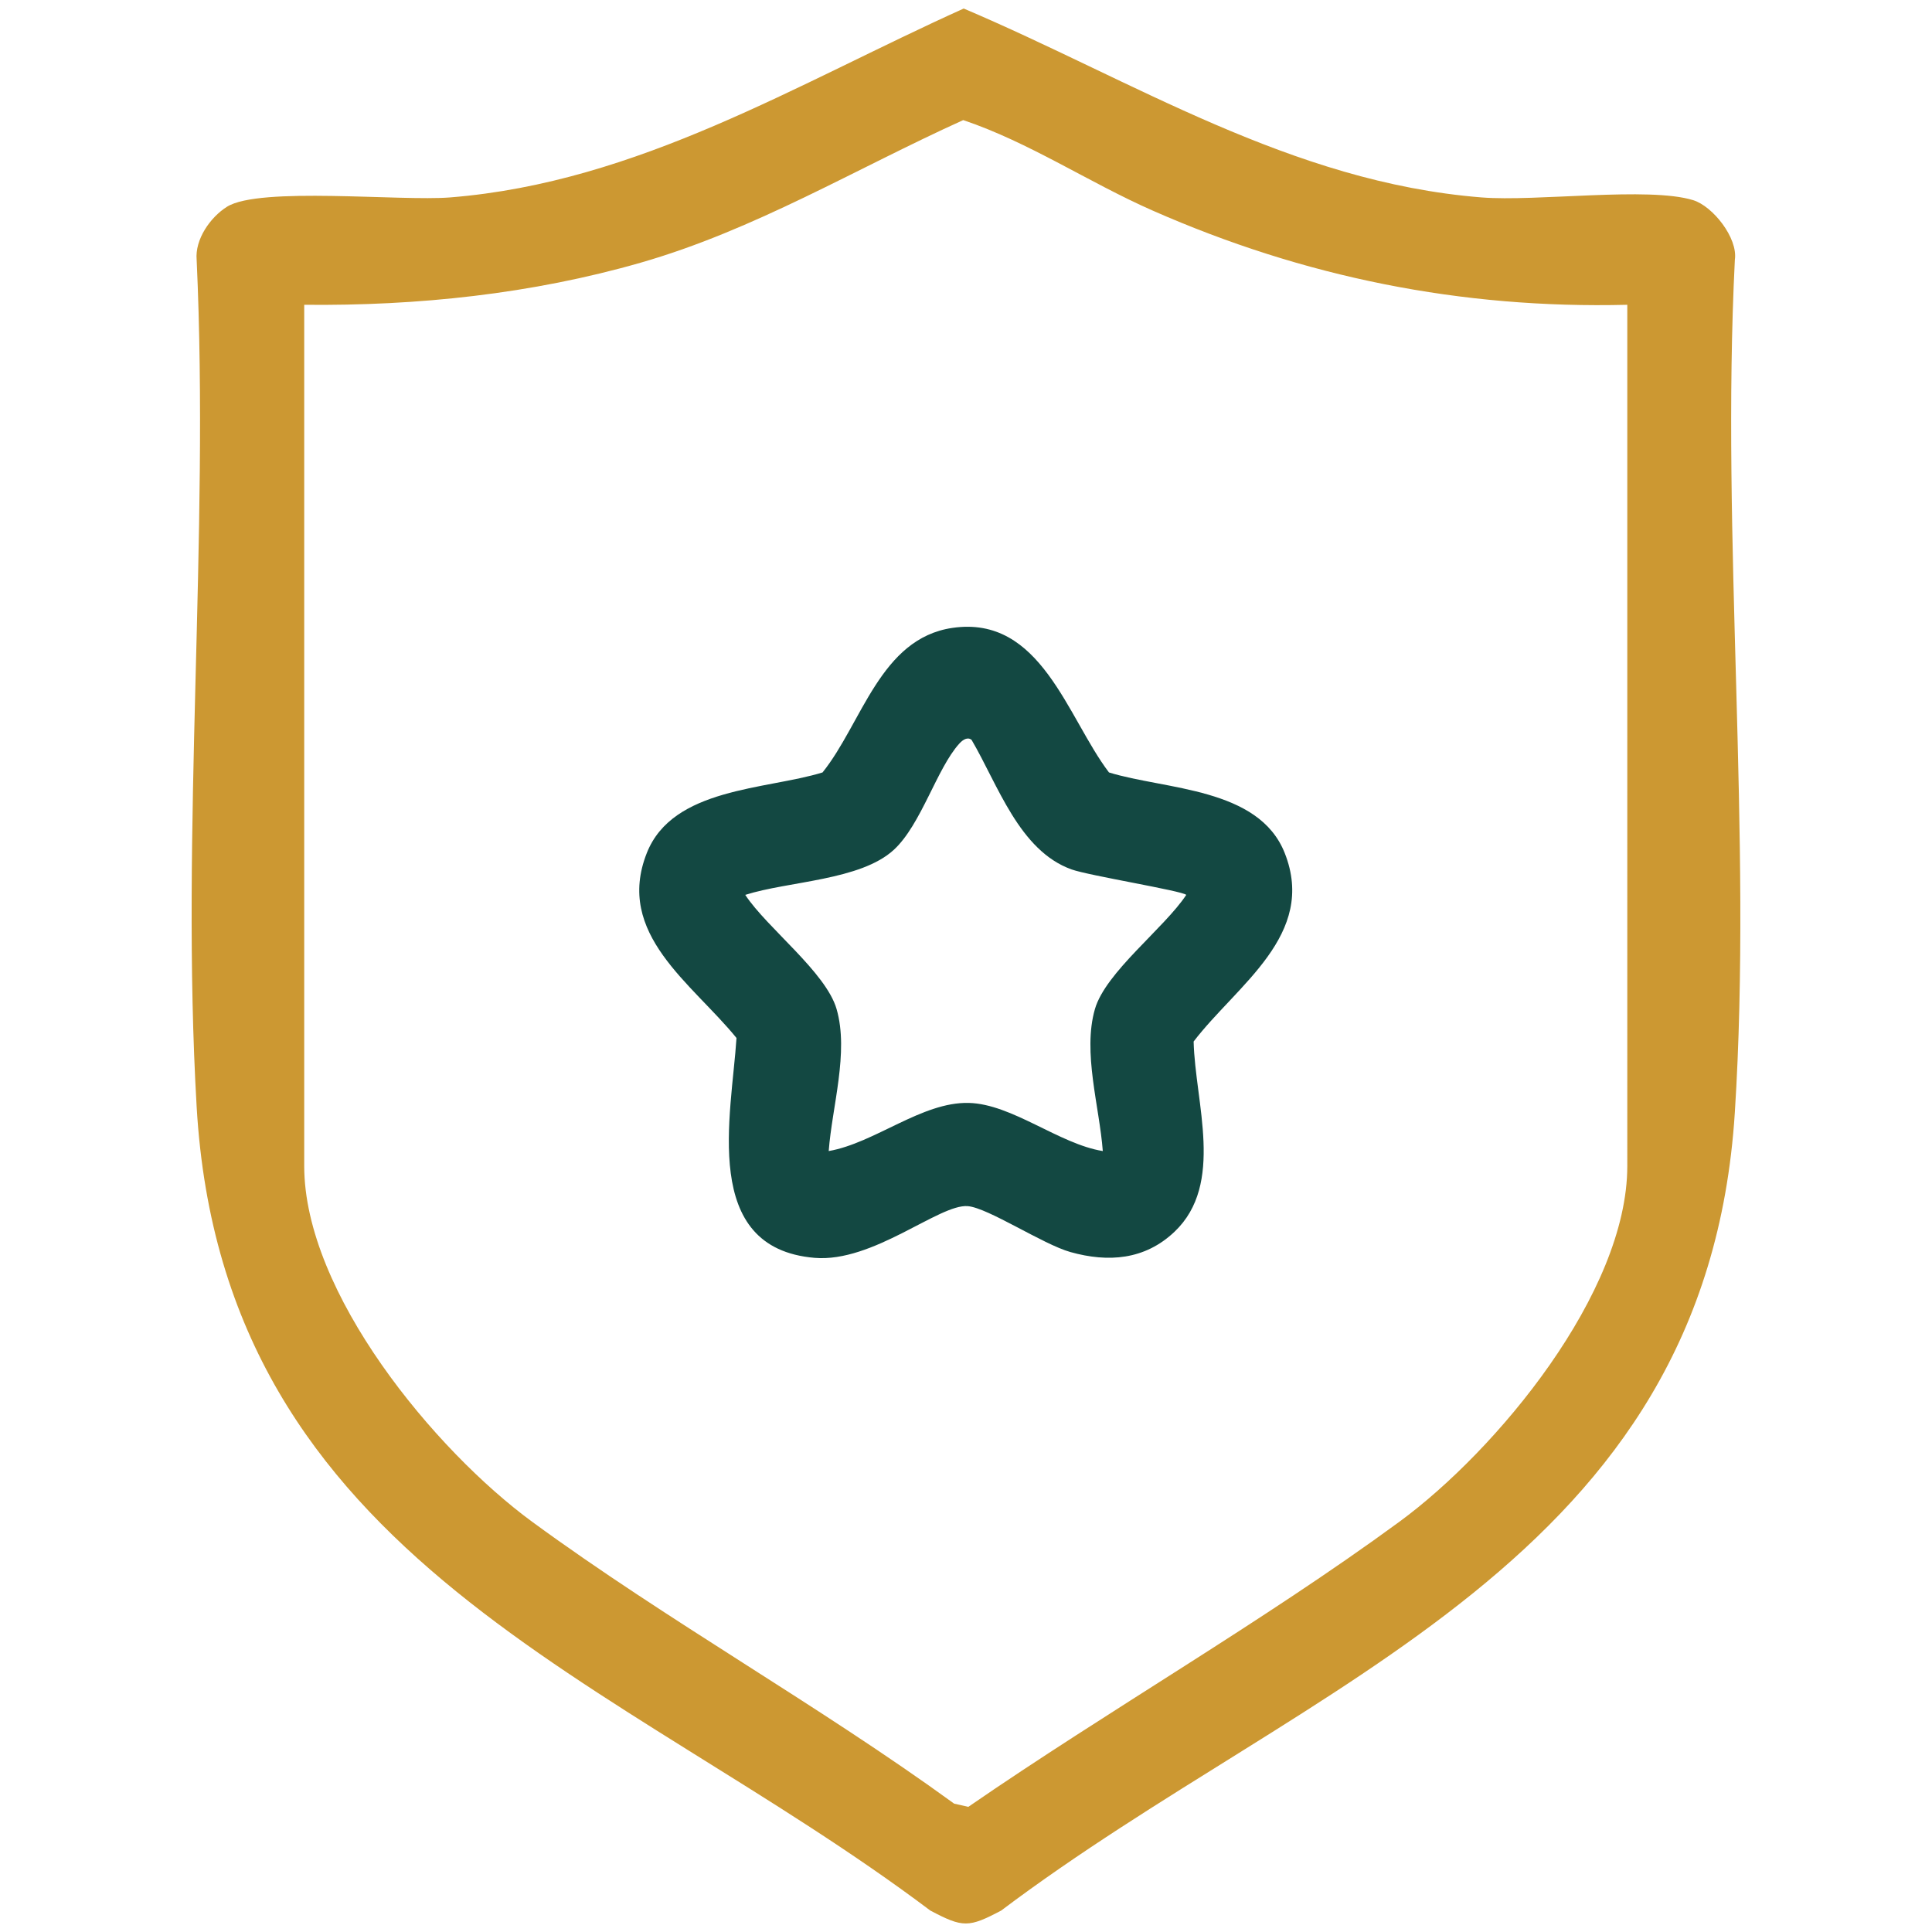
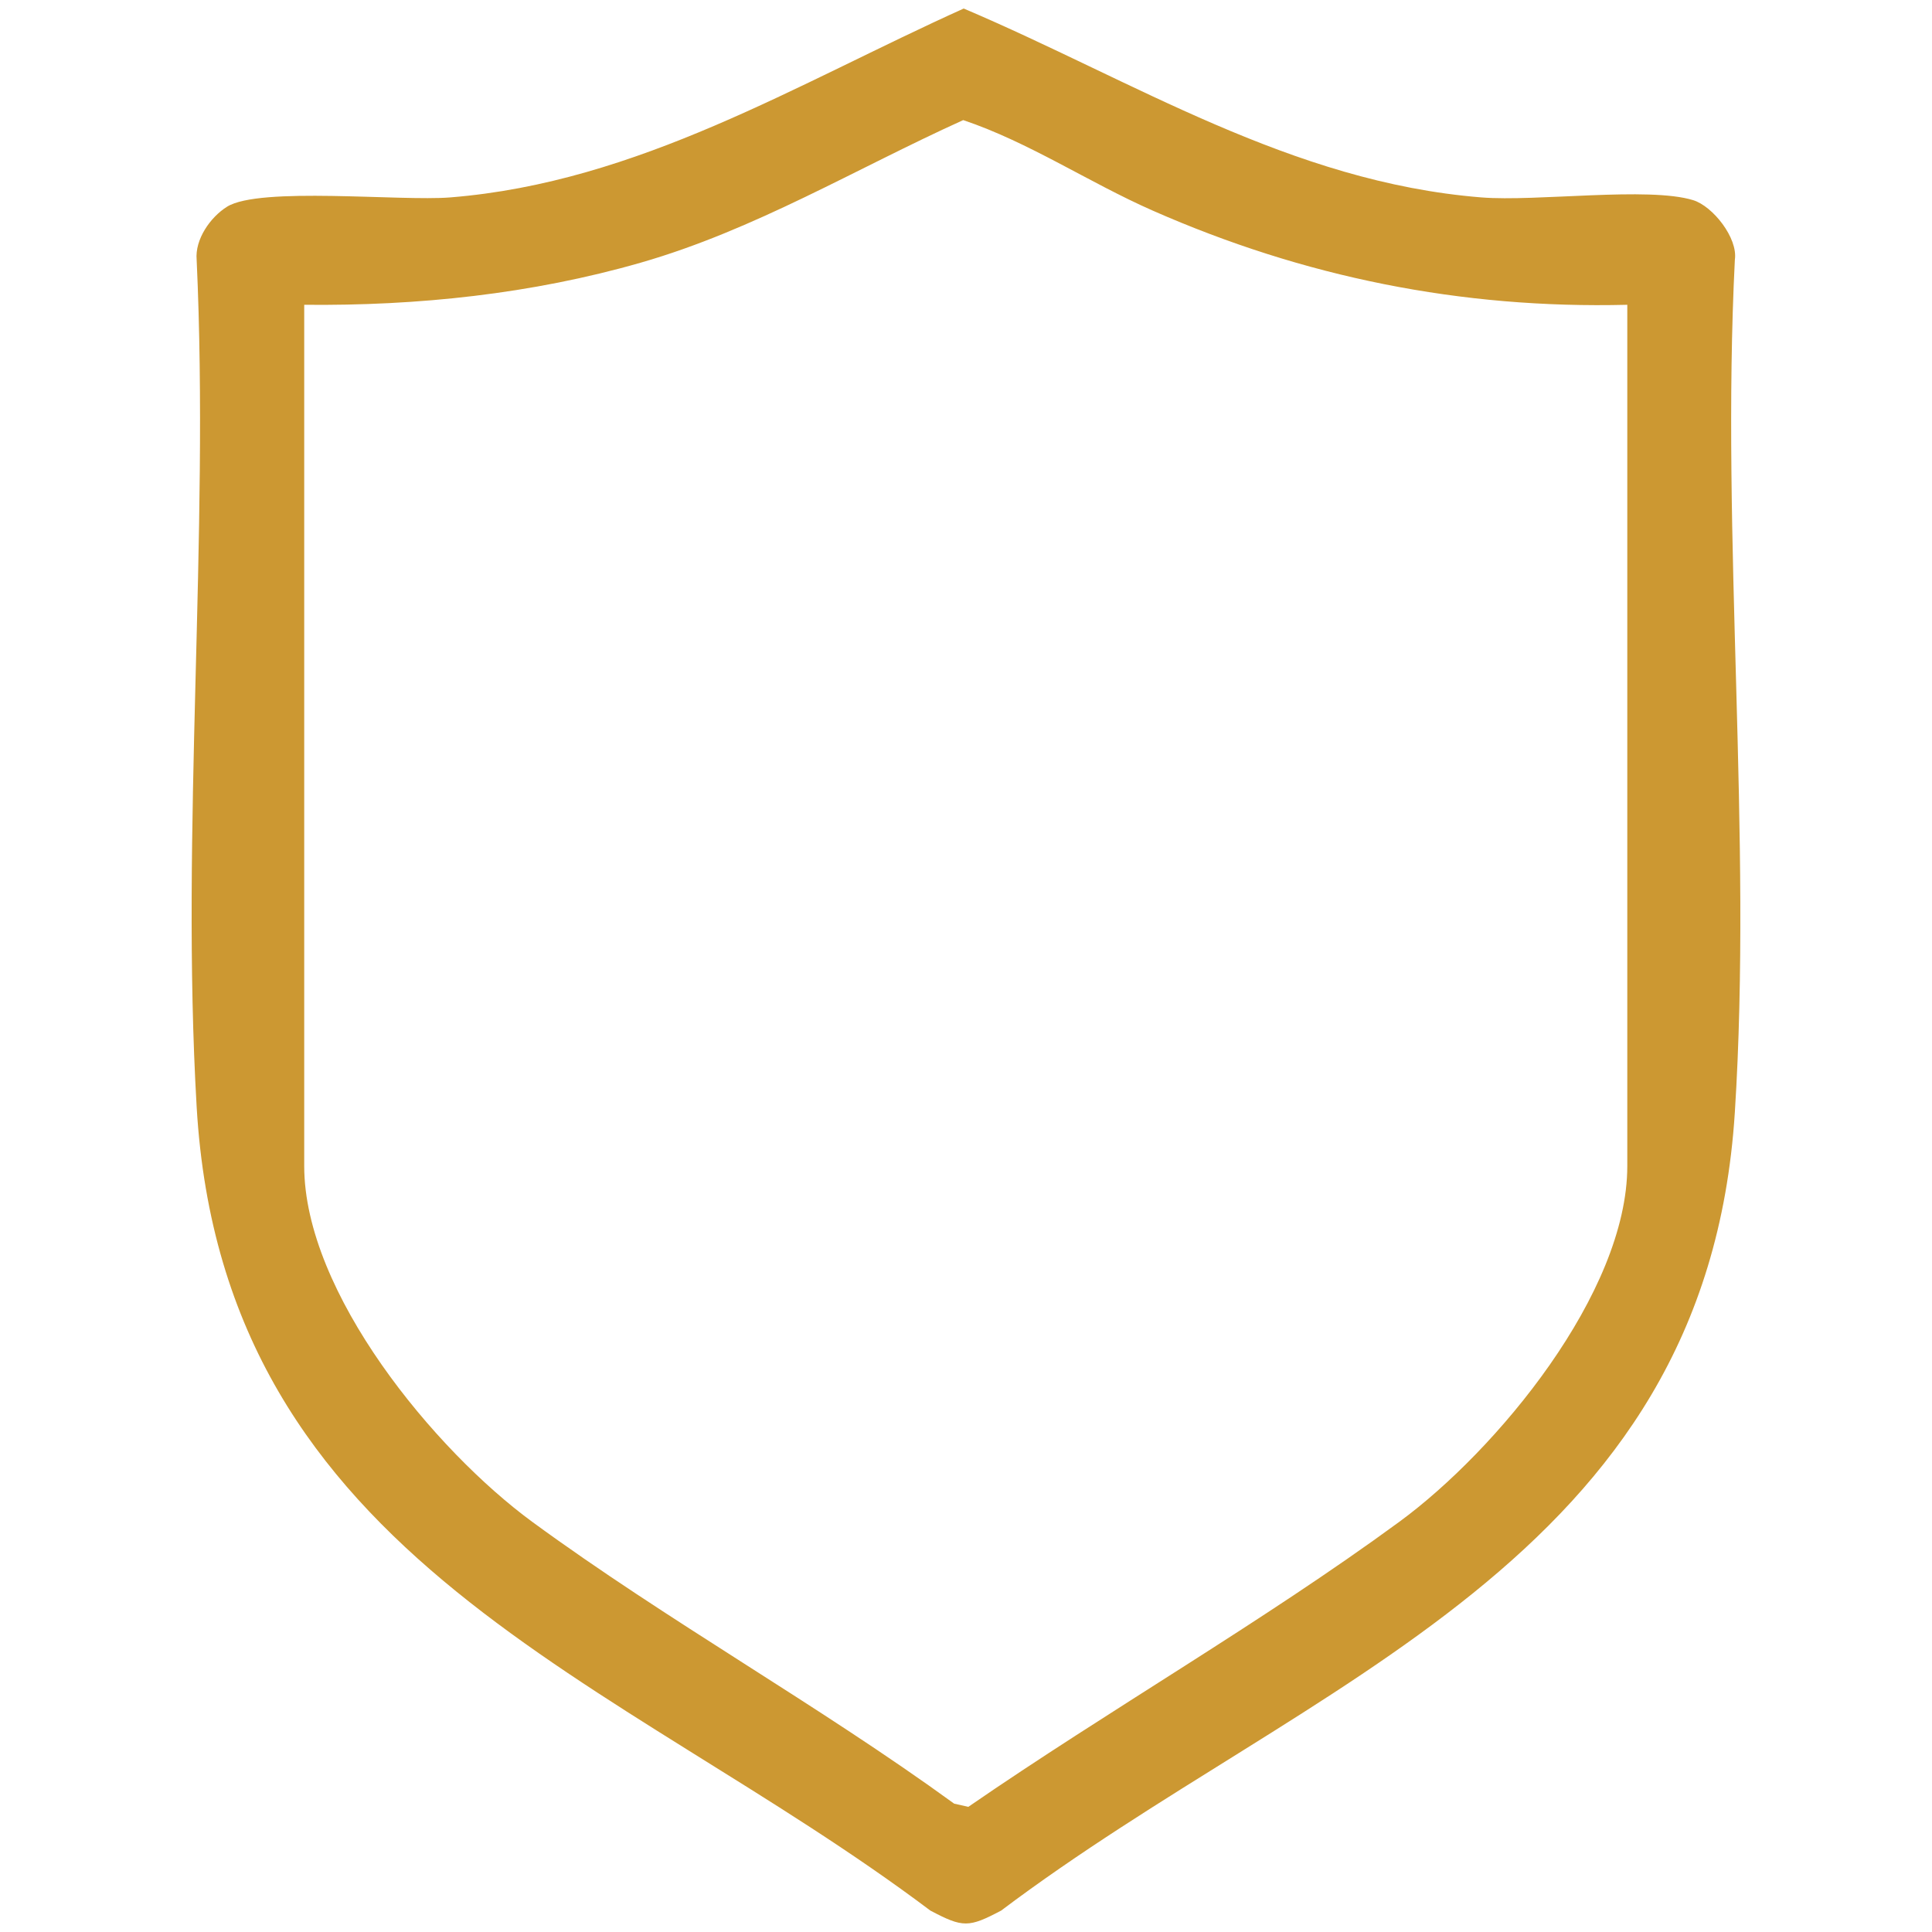
<svg xmlns="http://www.w3.org/2000/svg" id="Layer_1" data-name="Layer 1" viewBox="0 0 400 400">
  <path d="M199.524,1.765c35.167,14.944,67.743,35.955,107.179,39.107,11.464.916,34.574-2.285,43.852.57,4.051,1.247,9.298,7.827,8.629,12.348-2.9,57.853,3.654,119.114-.007,176.561-5.94,93.214-87.931,117.019-151.898,165.214-6.74,3.554-7.901,3.564-14.659,0-64.728-48.719-146.426-72.023-151.906-166.44-3.324-57.274,2.657-117.722.001-175.334-.381-4.249,2.847-8.839,6.286-10.989,6.734-4.209,35.877-1.104,46.194-1.929,38.902-3.11,71.777-23.525,106.329-39.107ZM336.915,63.103c-34.408.862-67.004-5.724-98.315-19.525-13.197-5.817-25.543-14.128-39.174-18.714-22.22,10.053-43.162,22.738-66.8,29.527-22.529,6.47-46.162,8.959-69.642,8.712v178.302c0,26.273,27.031,58.893,47.233,73.691,27.948,20.471,59.218,37.89,87.329,58.328l2.932.665c29.062-20.023,60.816-38.2,89.203-58.992,20.202-14.798,47.233-47.418,47.233-73.691V63.103Z" fill="#cc9832" />
-   <path d="M197.181,130c18.357-2.697,23.768,18.54,32.421,29.927,11.662,3.6,31.002,3.096,36.38,16.671,6.722,16.967-9.911,27.328-18.853,39.037.299,12.679,6.464,29.475-3.954,39.381-6.138,5.836-13.729,6.404-21.56,4.206-5.7-1.599-17.055-9.167-21.259-9.505-5.89-.473-19.585,11.731-31.701,10.707-23.722-2.004-17.188-29.586-16.171-45.52-9.196-11.337-25.204-21.541-18.566-38.306,5.37-13.563,24.692-13.071,36.38-16.671,8.186-10.194,11.936-27.731,26.884-29.927ZM201.16,153.189c-.78-.644-1.739-.123-2.546.766-4.659,5.136-7.882,16.751-13.545,21.978-6.906,6.374-21.829,6.492-30.773,9.341,4.528,6.868,16.702,16.004,18.912,23.645,2.589,8.955-.948,20.228-1.631,29.394,9.55-1.66,19.297-10.201,28.99-9.965,8.977.219,18.716,8.513,27.756,9.965-.683-9.166-4.22-20.44-1.631-29.394,2.209-7.641,14.383-16.777,18.912-23.645-.873-.846-20.162-3.986-23.742-5.267-10.834-3.876-15.258-17.542-20.701-26.819Z" fill="#134842" />
</svg>